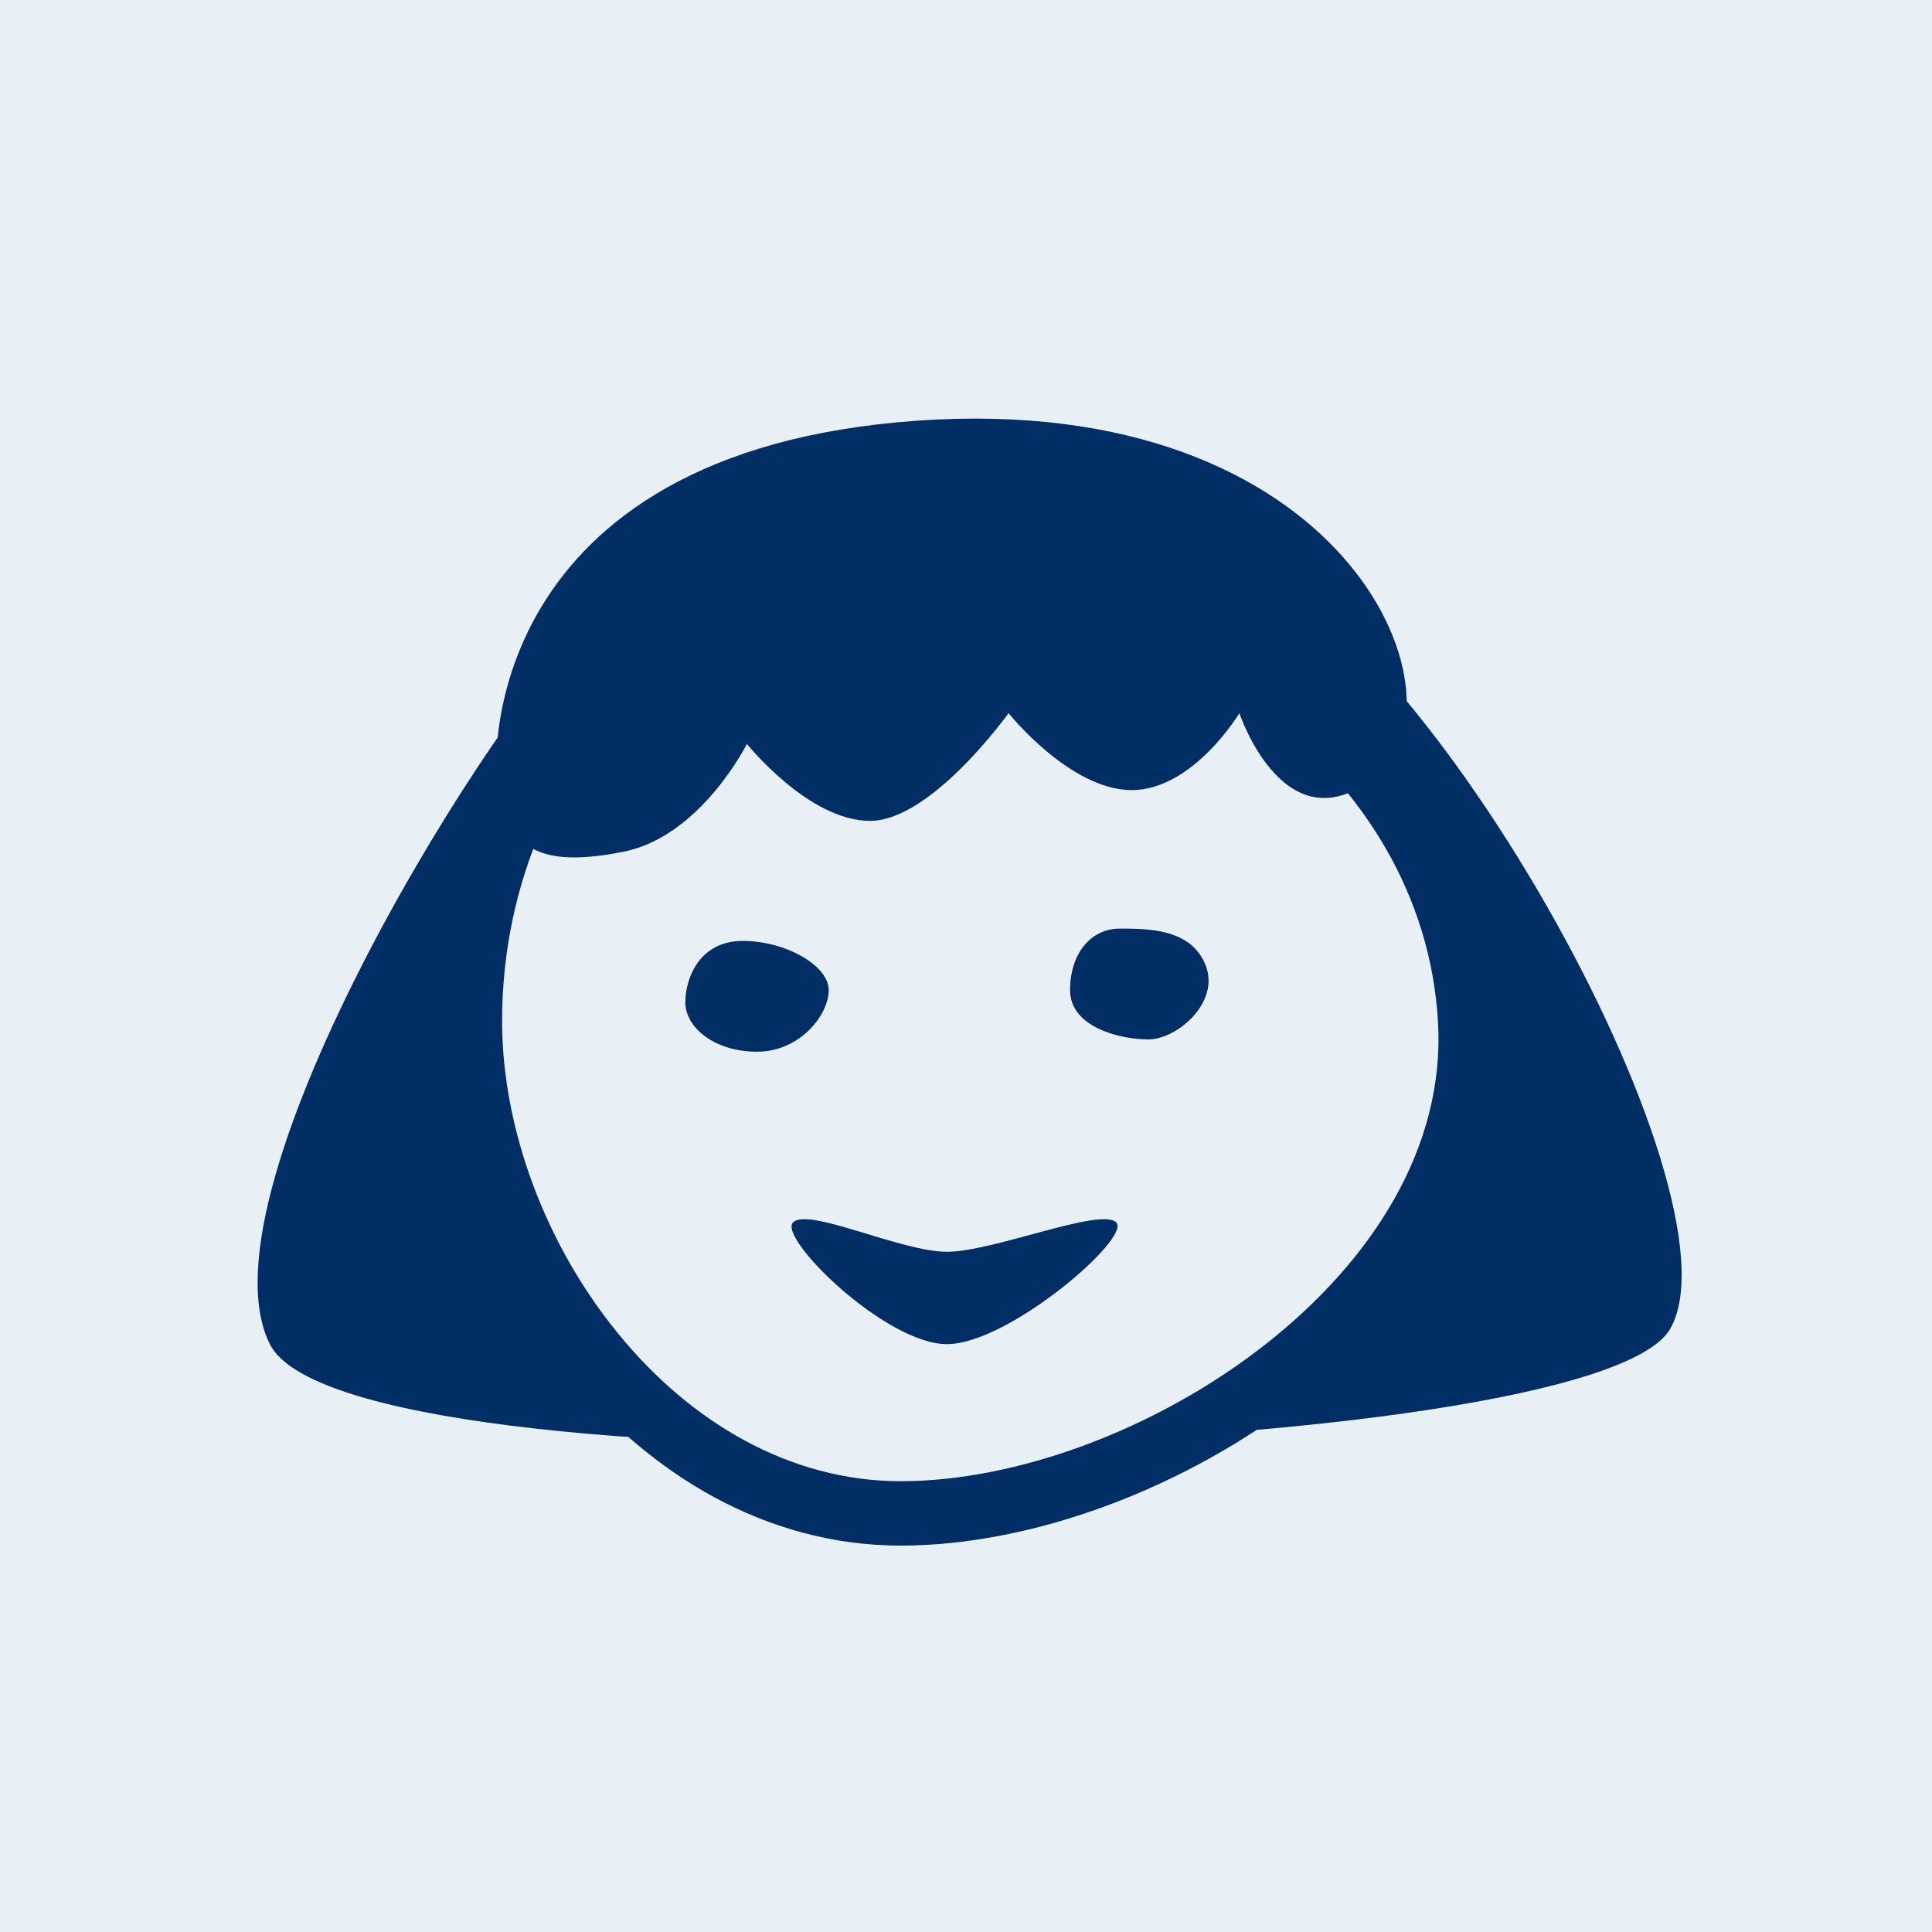
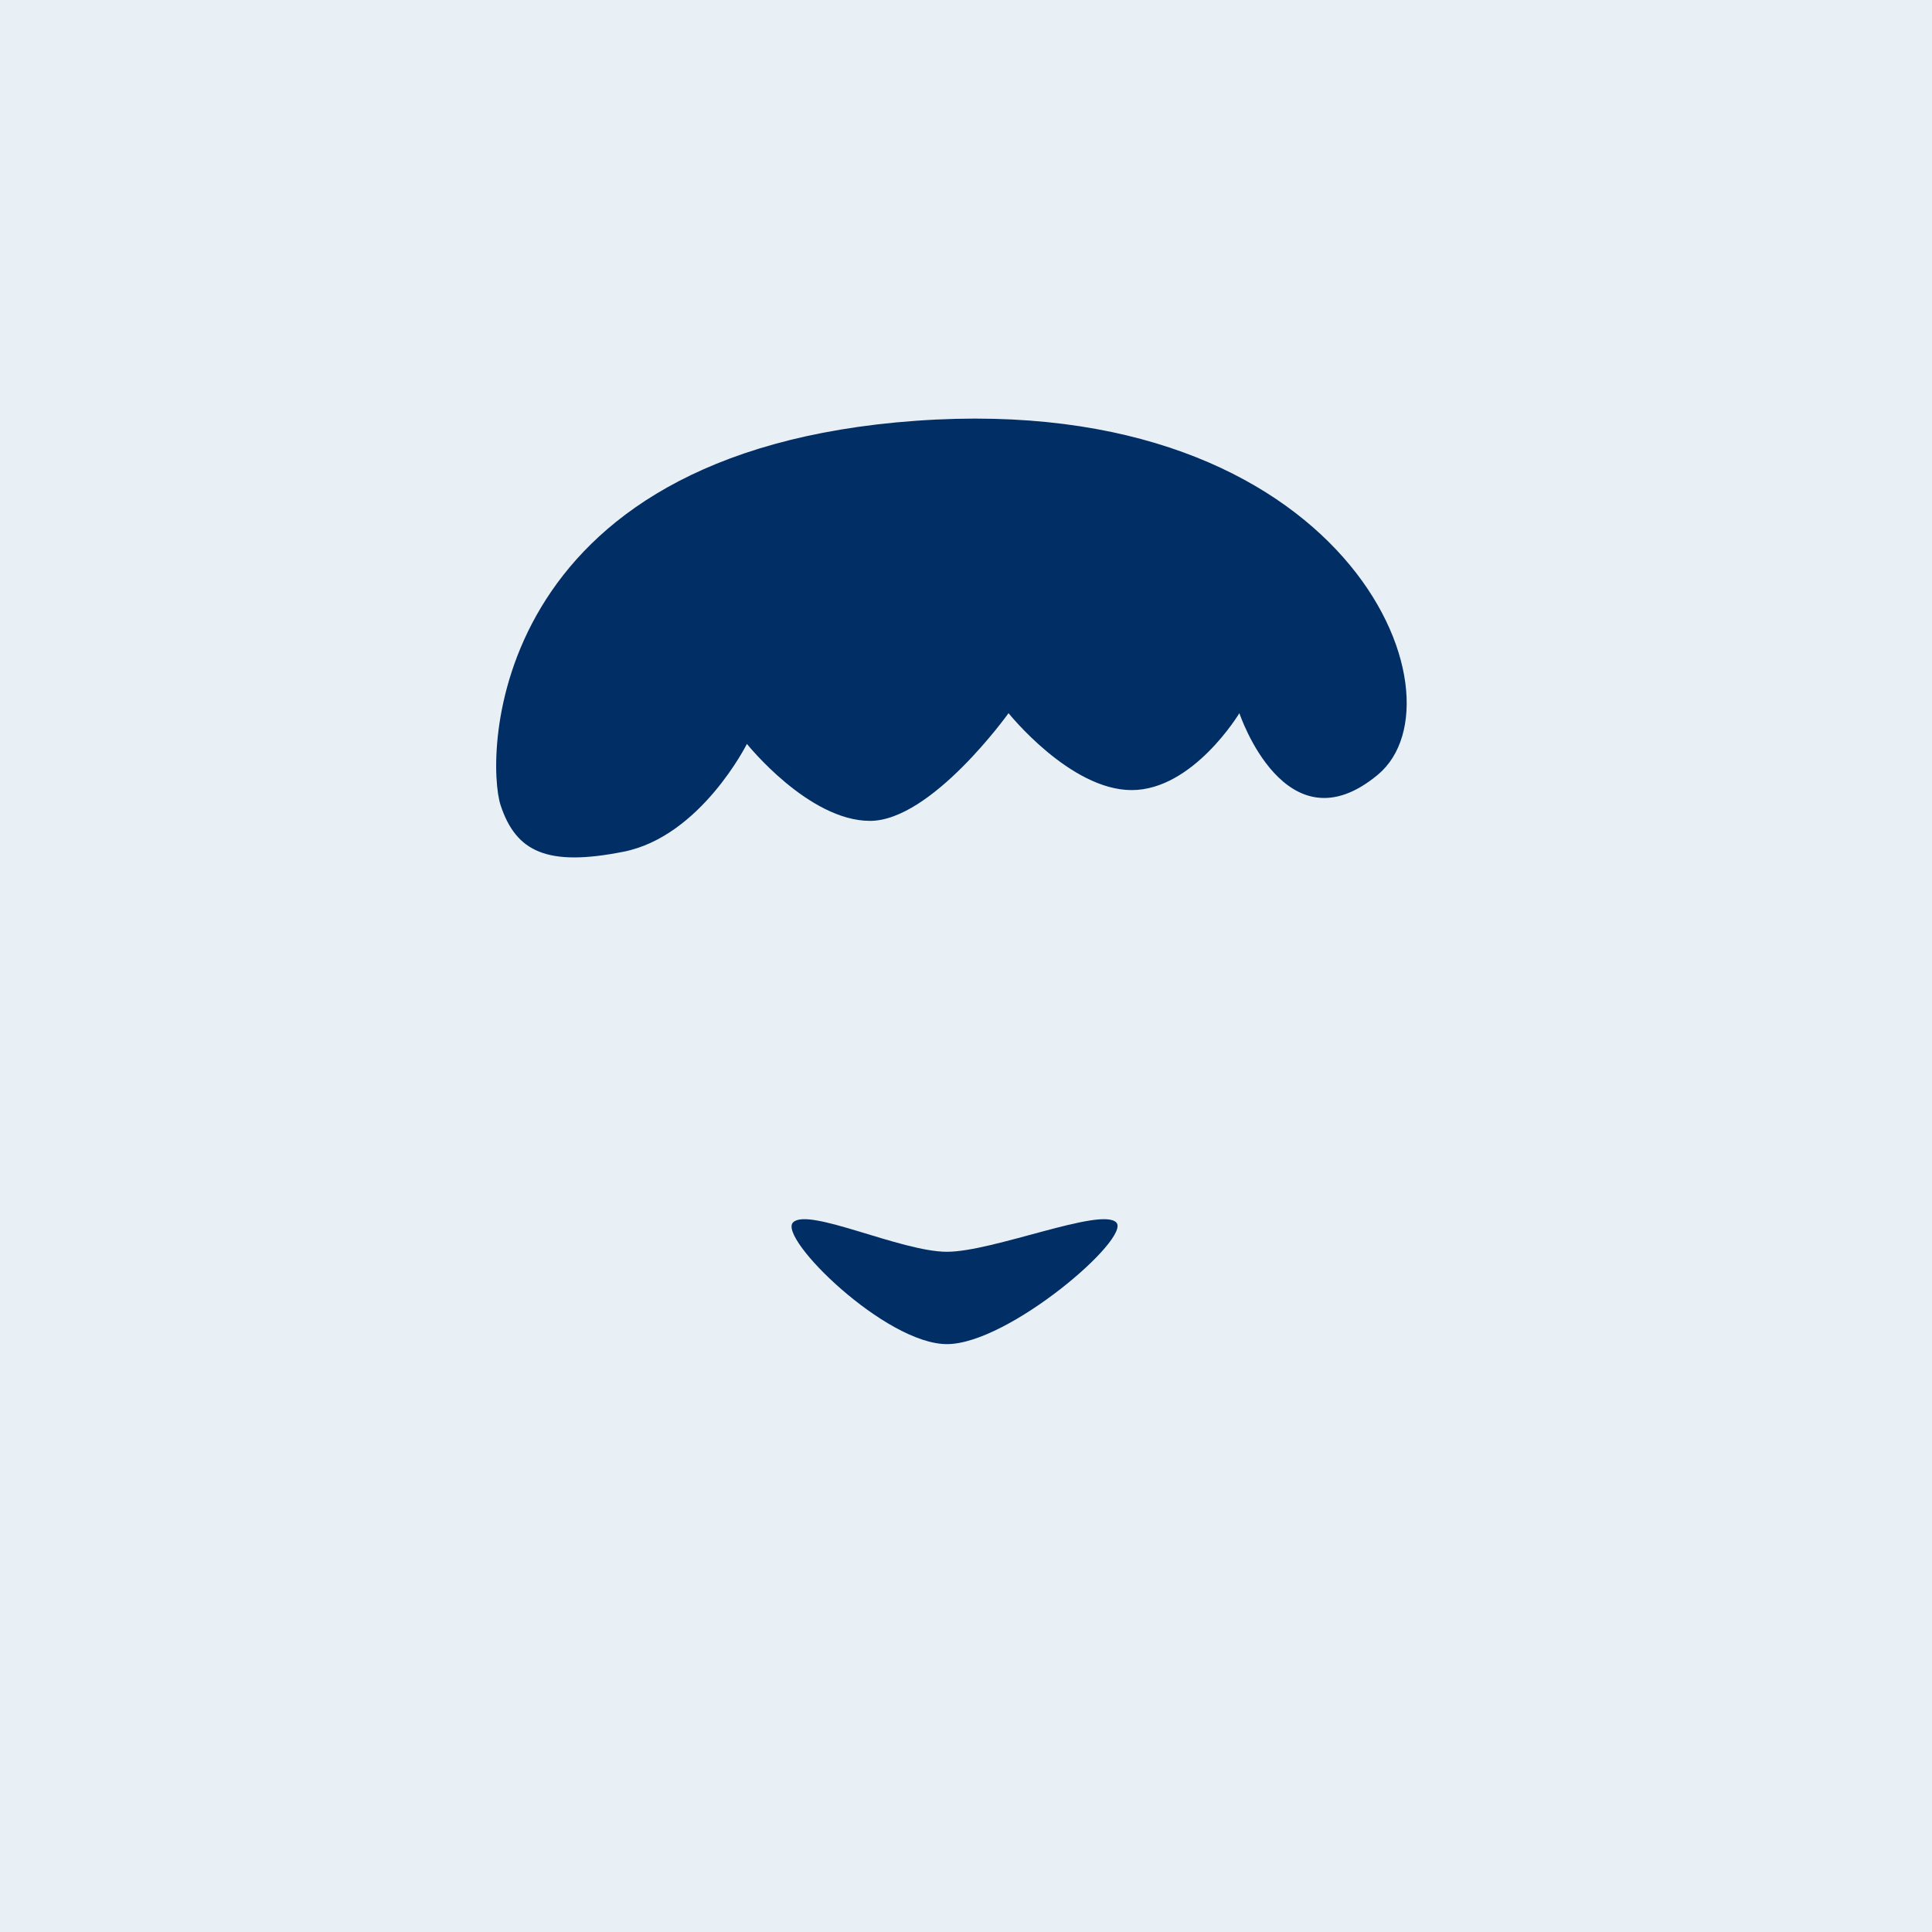
<svg xmlns="http://www.w3.org/2000/svg" width="60" height="60" viewBox="0 0 60 60" fill="none">
  <rect width="60" height="60" fill="#E9F0F5" />
-   <path d="M8.38 41.744C5.99 36.965 15.549 21.671 18.416 19.281C21.284 16.891 31.067 15.283 37.533 16.891C44 18.5 54.261 37.084 51.871 41.266C49.482 45.448 10.769 46.523 8.38 41.744Z" fill="#022E66" />
  <path d="M14.593 31.707C14.593 24.538 19.372 17.369 27.975 17.369C36.578 17.369 45.18 23.104 45.658 31.707C46.136 40.309 35.622 47 27.975 47C20.328 47 14.593 38.876 14.593 31.707Z" fill="#E9F0F5" />
-   <path fill-rule="evenodd" clip-rule="evenodd" d="M13.593 31.707C13.593 24.151 18.668 16.369 27.975 16.369C36.904 16.369 46.139 22.336 46.657 31.651C46.921 36.4 44.149 40.506 40.478 43.368C36.806 46.232 32.054 48 27.975 48C23.777 48 20.169 45.77 17.642 42.674C15.118 39.583 13.593 35.54 13.593 31.707ZM27.975 18.369C20.076 18.369 15.593 24.925 15.593 31.707C15.593 35.042 16.935 38.646 19.191 41.409C21.443 44.169 24.526 46 27.975 46C31.543 46 35.872 44.424 39.248 41.791C42.627 39.156 44.874 35.615 44.66 31.762C44.221 23.871 36.251 18.369 27.975 18.369Z" fill="#022E66" />
  <path d="M19.372 26.449C16.983 26.927 16.027 26.448 15.549 25.015C15.071 23.581 15.071 14.023 28.453 13.067C41.835 12.111 45.659 21.67 42.791 24.059C39.923 26.449 38.49 22.148 38.49 22.148C38.49 22.148 37.056 24.537 35.144 24.537C33.233 24.537 31.321 22.148 31.321 22.148C31.321 22.148 28.931 25.493 27.019 25.493C25.108 25.493 23.196 23.103 23.196 23.103C23.196 23.103 21.762 25.971 19.372 26.449Z" fill="#022E66" />
-   <path d="M21.284 31.133C21.284 30.368 21.73 29.221 23.065 29.221C24.401 29.221 25.737 29.986 25.737 30.751C25.737 31.515 24.846 32.662 23.511 32.662C22.175 32.662 21.284 31.898 21.284 31.133Z" fill="#022E66" />
-   <path d="M33.232 30.751C33.232 29.604 33.883 28.839 34.774 28.839H34.774C35.664 28.839 37 28.839 37.445 29.986C37.891 31.133 36.555 32.28 35.664 32.28C34.774 32.28 33.232 31.898 33.232 30.751Z" fill="#022E66" />
  <path d="M29.409 38.875C27.975 38.875 25.107 37.485 24.629 37.963C24.151 38.441 27.497 41.743 29.409 41.743C31.32 41.743 35.144 38.442 34.666 37.963C34.188 37.485 30.842 38.875 29.409 38.875Z" fill="#022E66" />
</svg>